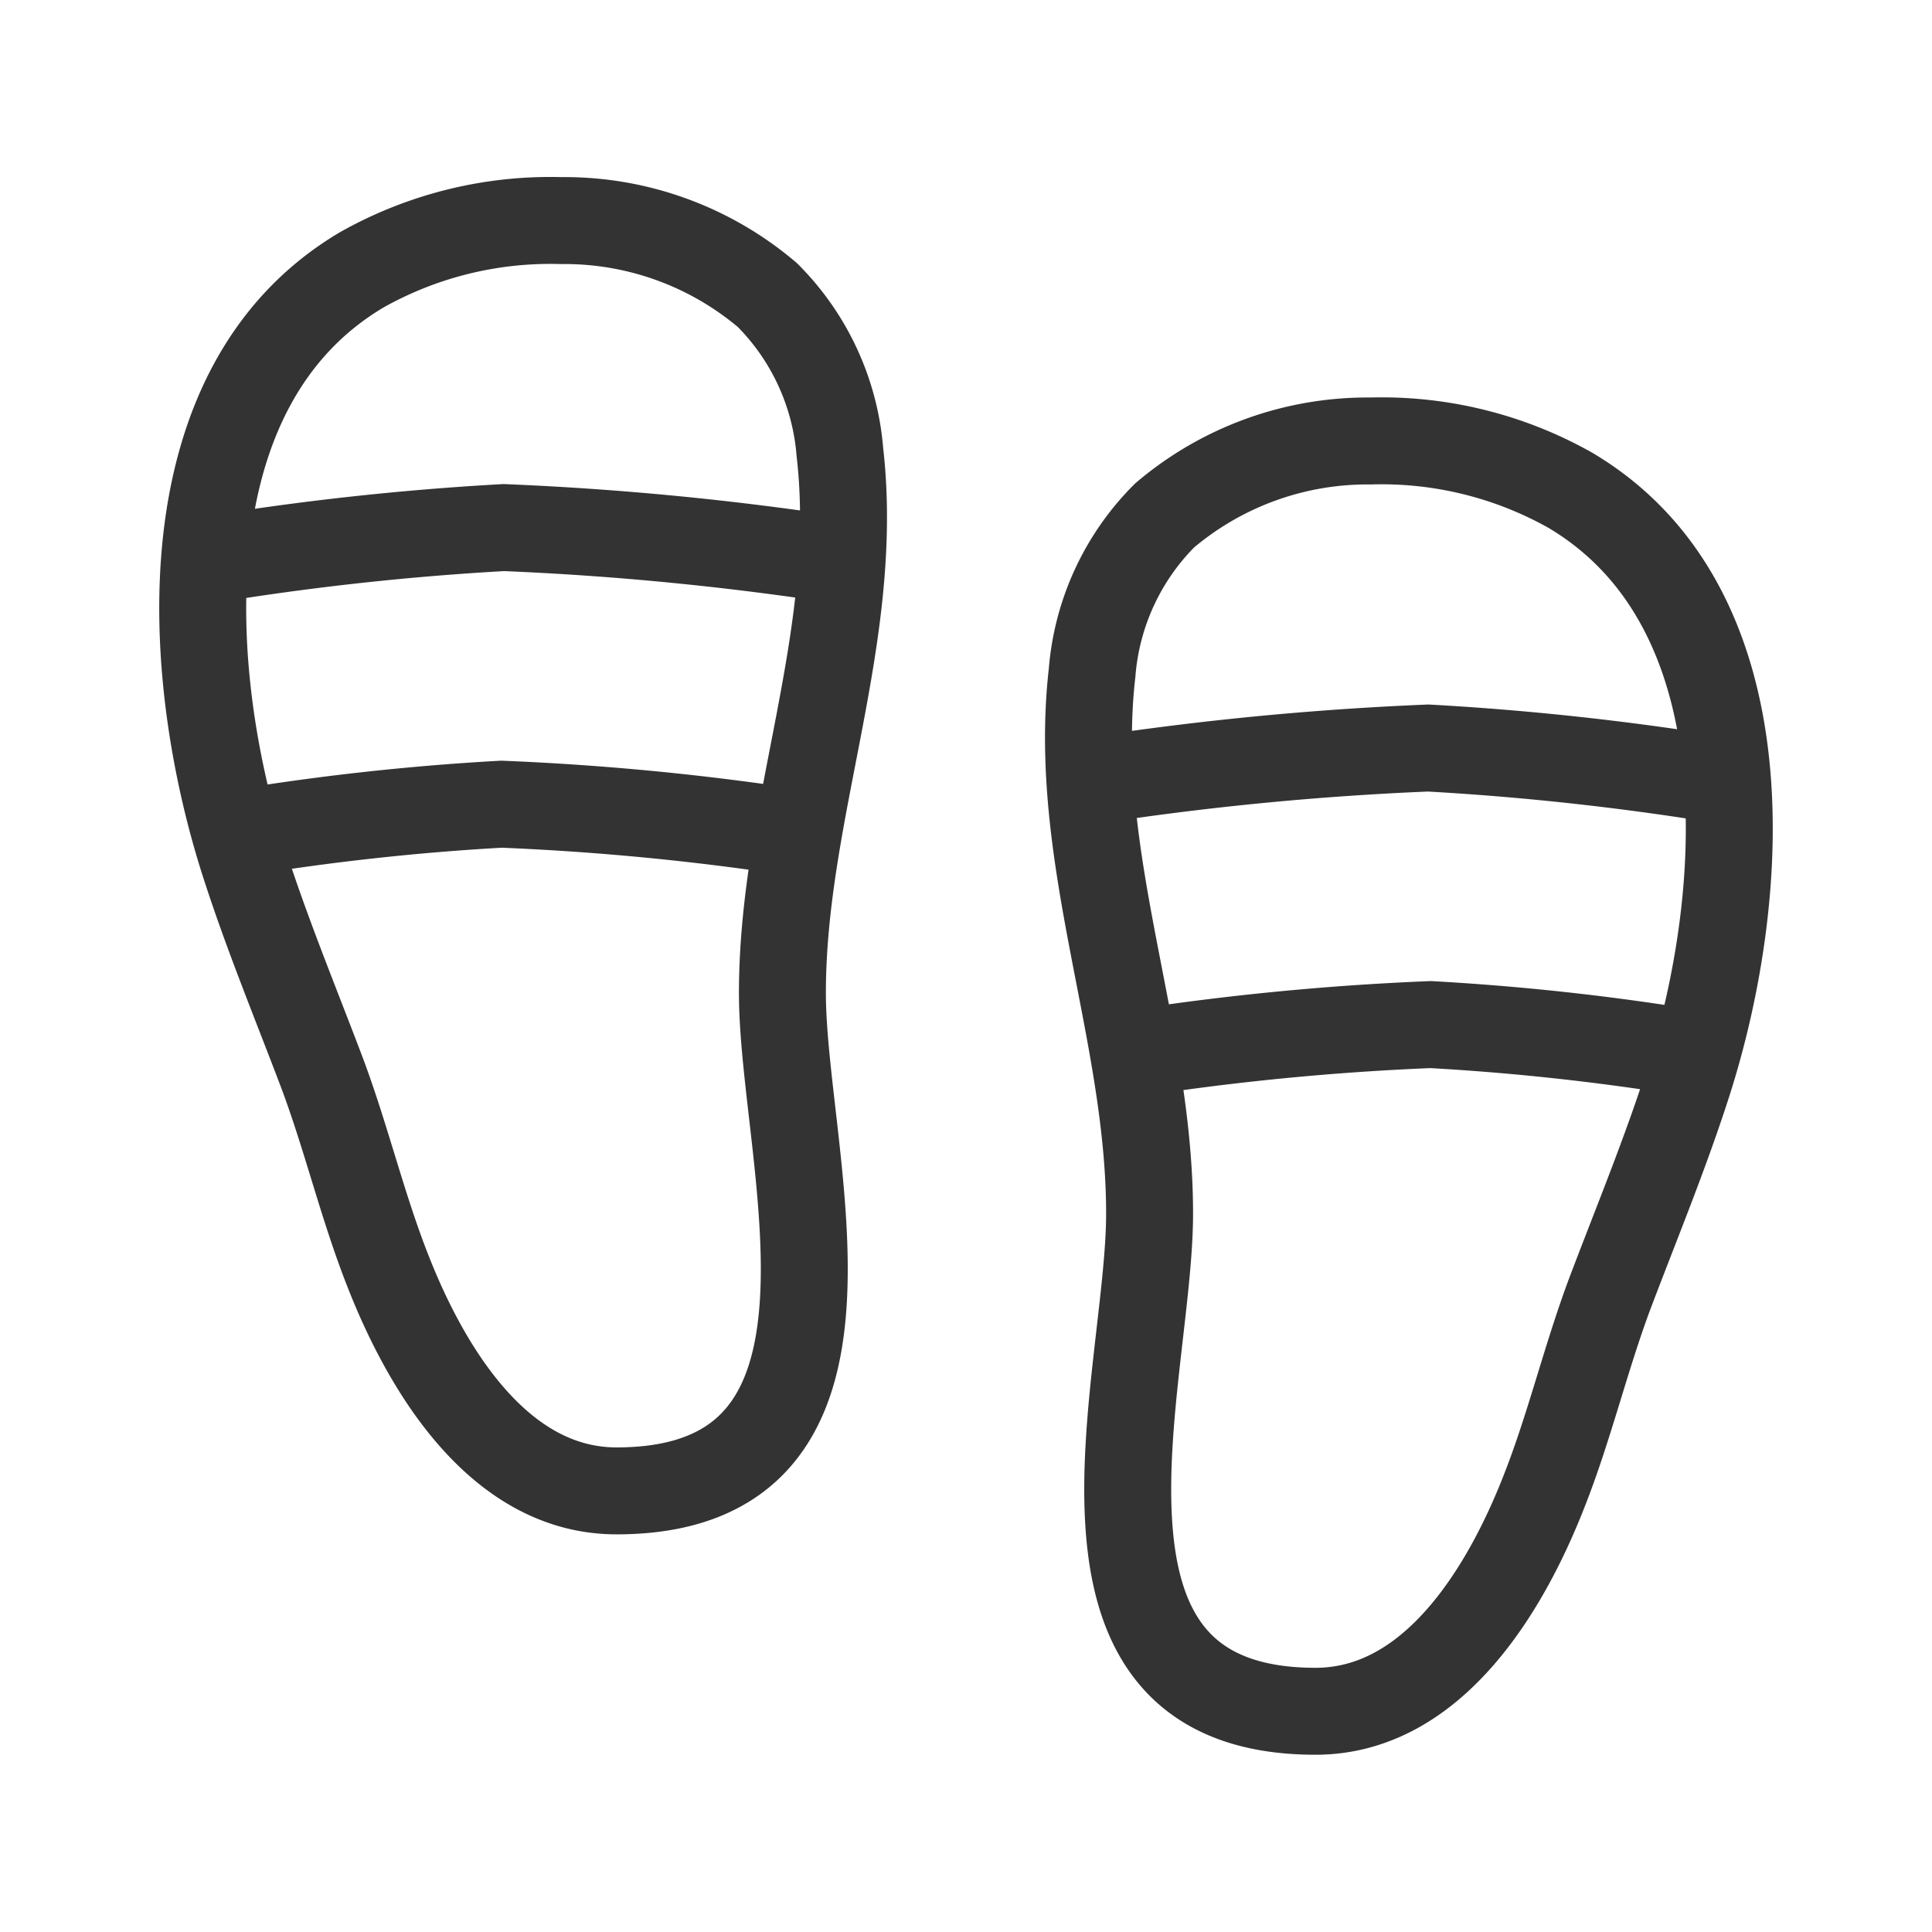
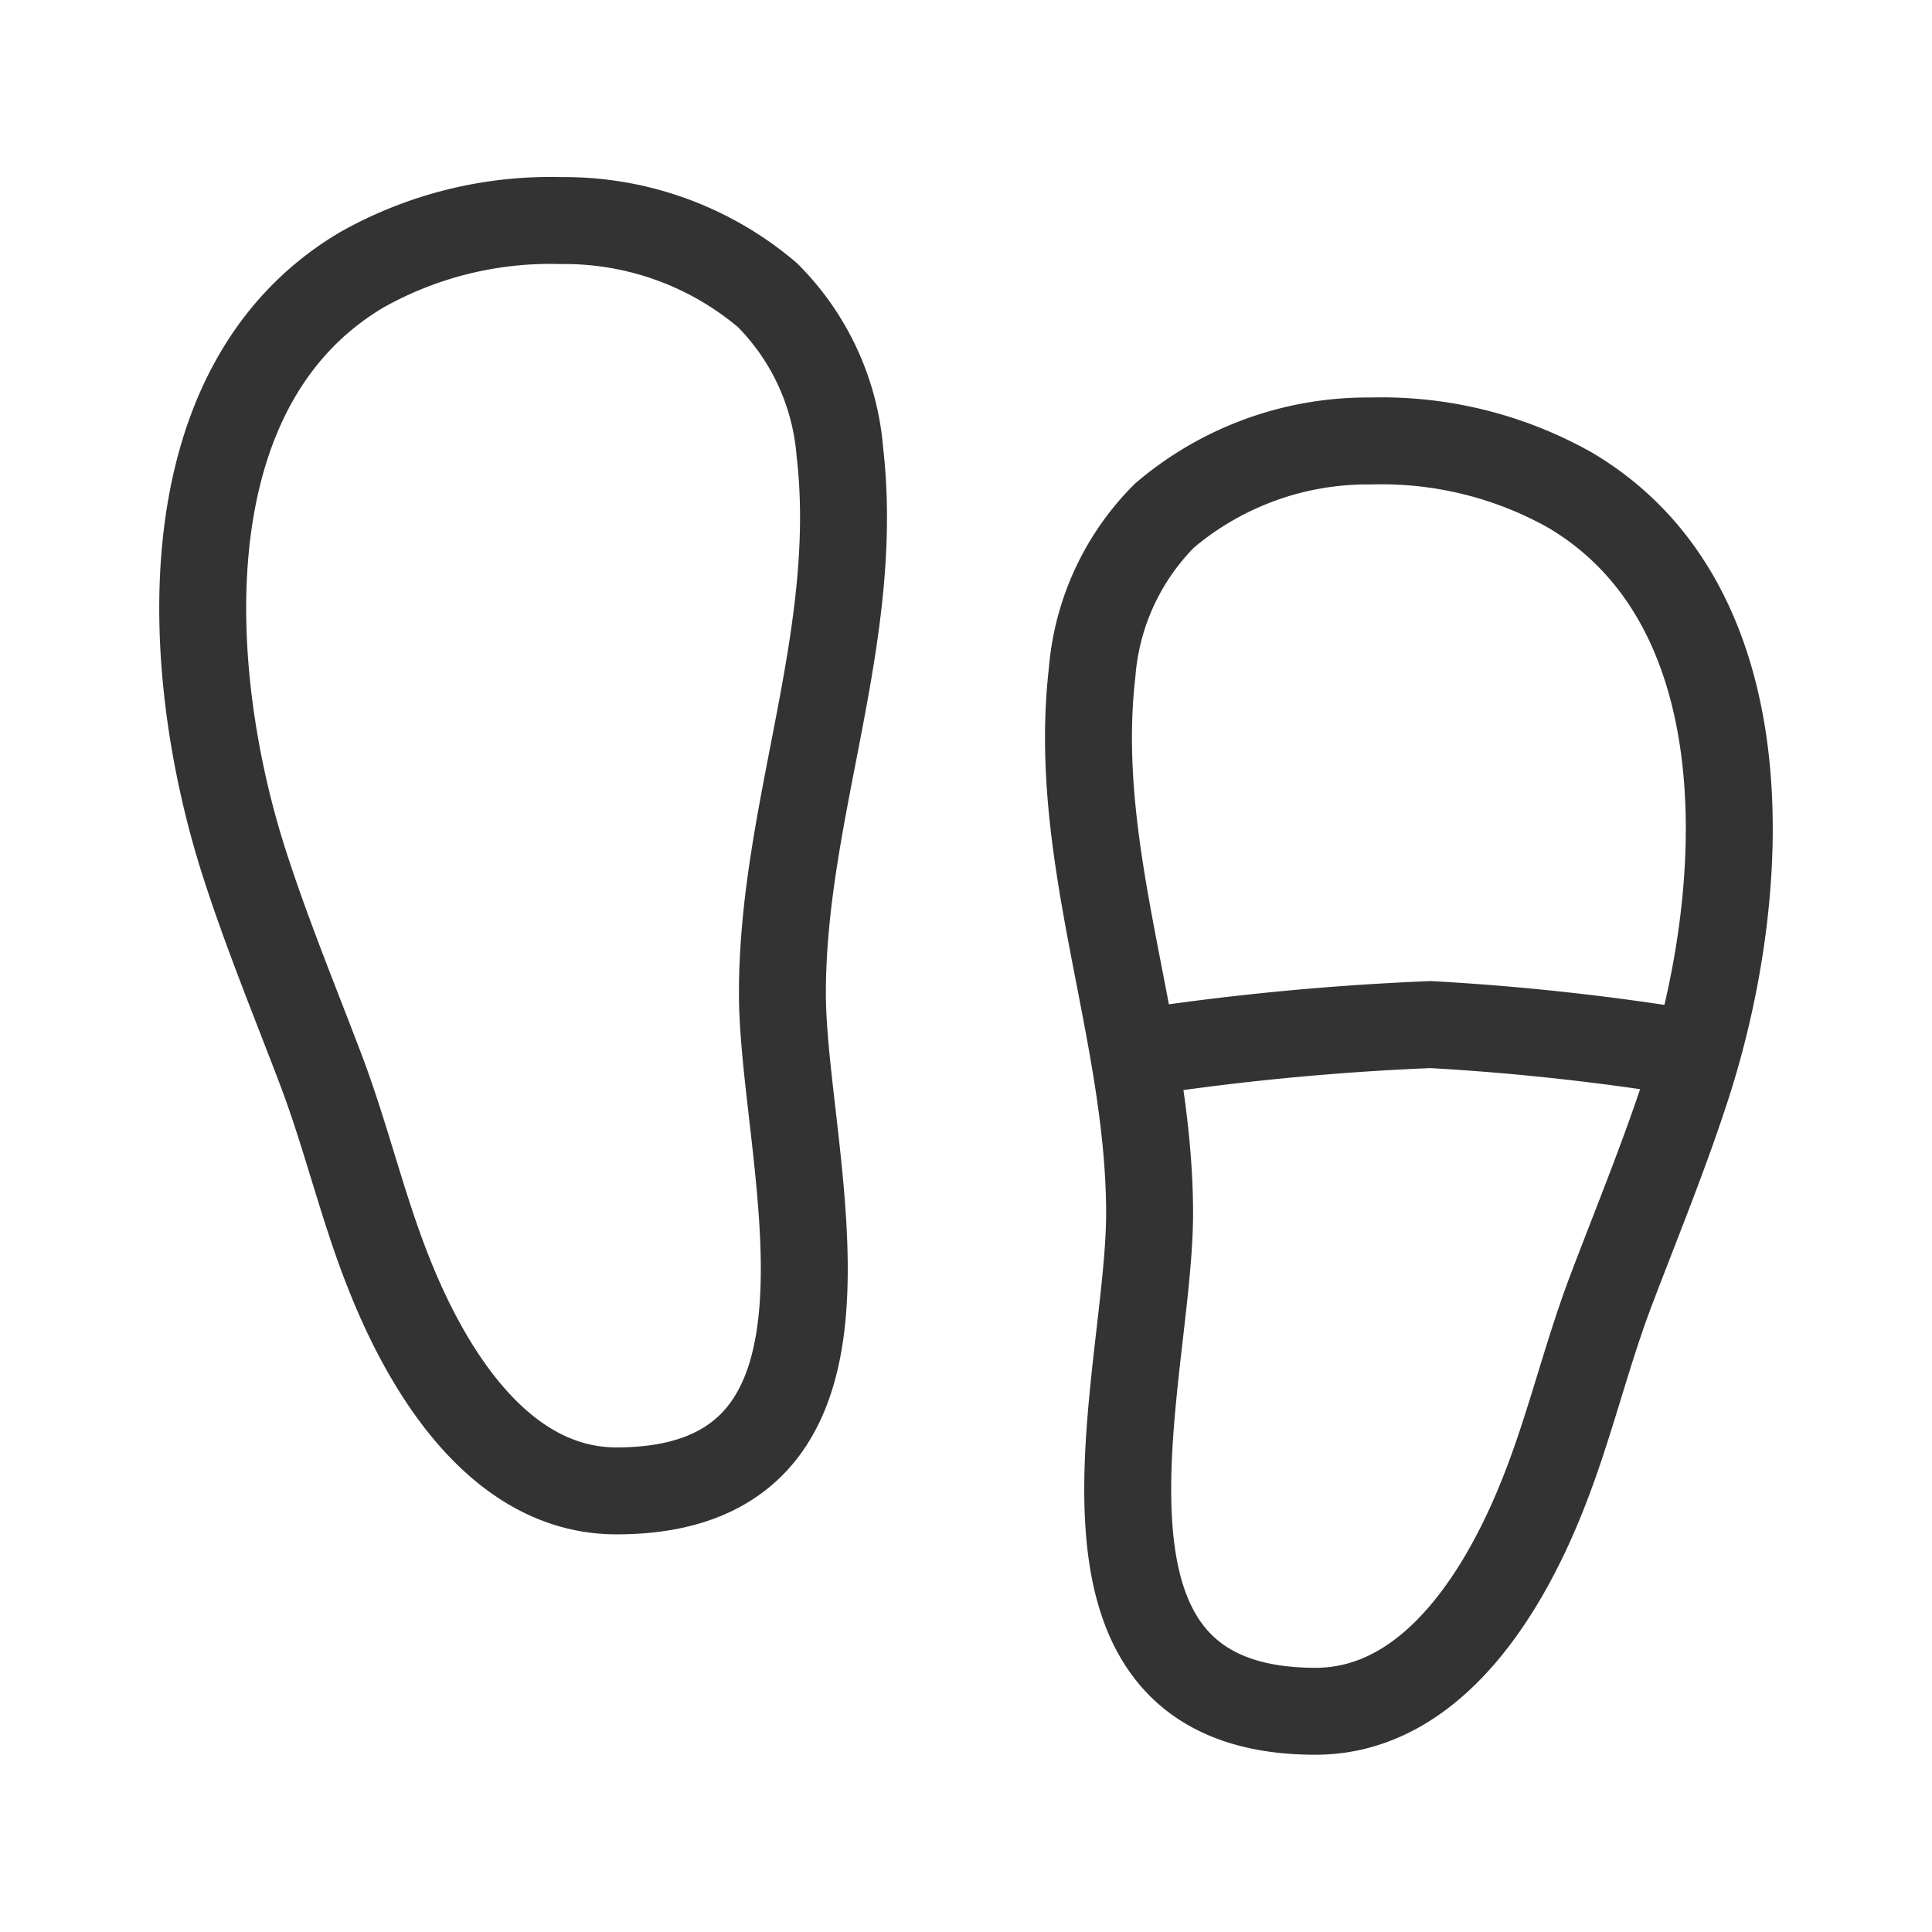
<svg xmlns="http://www.w3.org/2000/svg" width="40" height="40" viewBox="0 0 40 40">
  <g id="icon" transform="translate(1)">
    <rect id="base" width="40" height="40" transform="translate(-1)" fill="rgba(244,244,244,0)" />
    <g id="icon-2" data-name="icon">
      <rect id="base-2" data-name="base" width="40" height="40" transform="translate(-1)" fill="rgba(244,244,244,0)" />
      <g id="サンダル" transform="translate(1487.697 -9180.933)">
        <path id="パス_2130" data-name="パス 2130" d="M7.92.5a7.959,7.959,0,0,0-4.128,1.02C-.289,3.94.111,9.9,1.355,13.787c.466,1.454,1.049,2.867,1.591,4.294.523,1.378.859,2.833,1.4,4.195C5.13,24.268,6.629,26.8,9.067,26.8c5.726,0,3.435-6.871,3.435-10.306,0-3.788,1.629-7.387,1.19-11.2a5.181,5.181,0,0,0-1.5-3.251A6.488,6.488,0,0,0,7.92.5Z" transform="translate(-1485 9185)" fill="none" stroke="#333" stroke-linecap="round" stroke-miterlimit="10" stroke-width="1.8" />
        <path id="パス_2133" data-name="パス 2133" d="M6.347.5a7.959,7.959,0,0,1,4.128,1.02C14.556,3.94,14.156,9.9,12.912,13.786c-.466,1.454-1.049,2.867-1.591,4.294-.523,1.378-.859,2.833-1.4,4.194C9.137,24.267,7.638,26.8,5.2,26.8c-5.726,0-3.435-6.87-3.435-10.306,0-3.788-1.629-7.387-1.19-11.2a5.181,5.181,0,0,1,1.5-3.251A6.488,6.488,0,0,1,6.347.5Z" transform="translate(-1466.661 9189.563)" fill="none" stroke="#333" stroke-linecap="round" stroke-miterlimit="10" stroke-width="1.8" />
-         <path id="パス_2131" data-name="パス 2131" d="M-1484.5,9191.74a57.711,57.711,0,0,1,6.234-.689,63,63,0,0,1,7.051.689" transform="translate(0 0.805)" fill="none" stroke="#333" stroke-width="1.8" />
-         <path id="パス_2134" data-name="パス 2134" d="M-1471.215,9191.74a57.715,57.715,0,0,0-6.234-.689,63,63,0,0,0-7.051.689" transform="translate(18.322 5.369)" fill="none" stroke="#333" stroke-width="1.8" />
-         <path id="パス_2132" data-name="パス 2132" d="M-1484.5,9191.659a50.978,50.978,0,0,1,5.5-.607,55.084,55.084,0,0,1,6.218.607" transform="translate(0.685 6.531)" fill="none" stroke="#333" stroke-width="1.8" />
        <path id="パス_2135" data-name="パス 2135" d="M-1472.785,9191.659a50.982,50.982,0,0,0-5.5-.607,55.084,55.084,0,0,0-6.218.607" transform="translate(19.207 11.094)" fill="none" stroke="#333" stroke-width="1.8" />
      </g>
    </g>
  </g>
</svg>